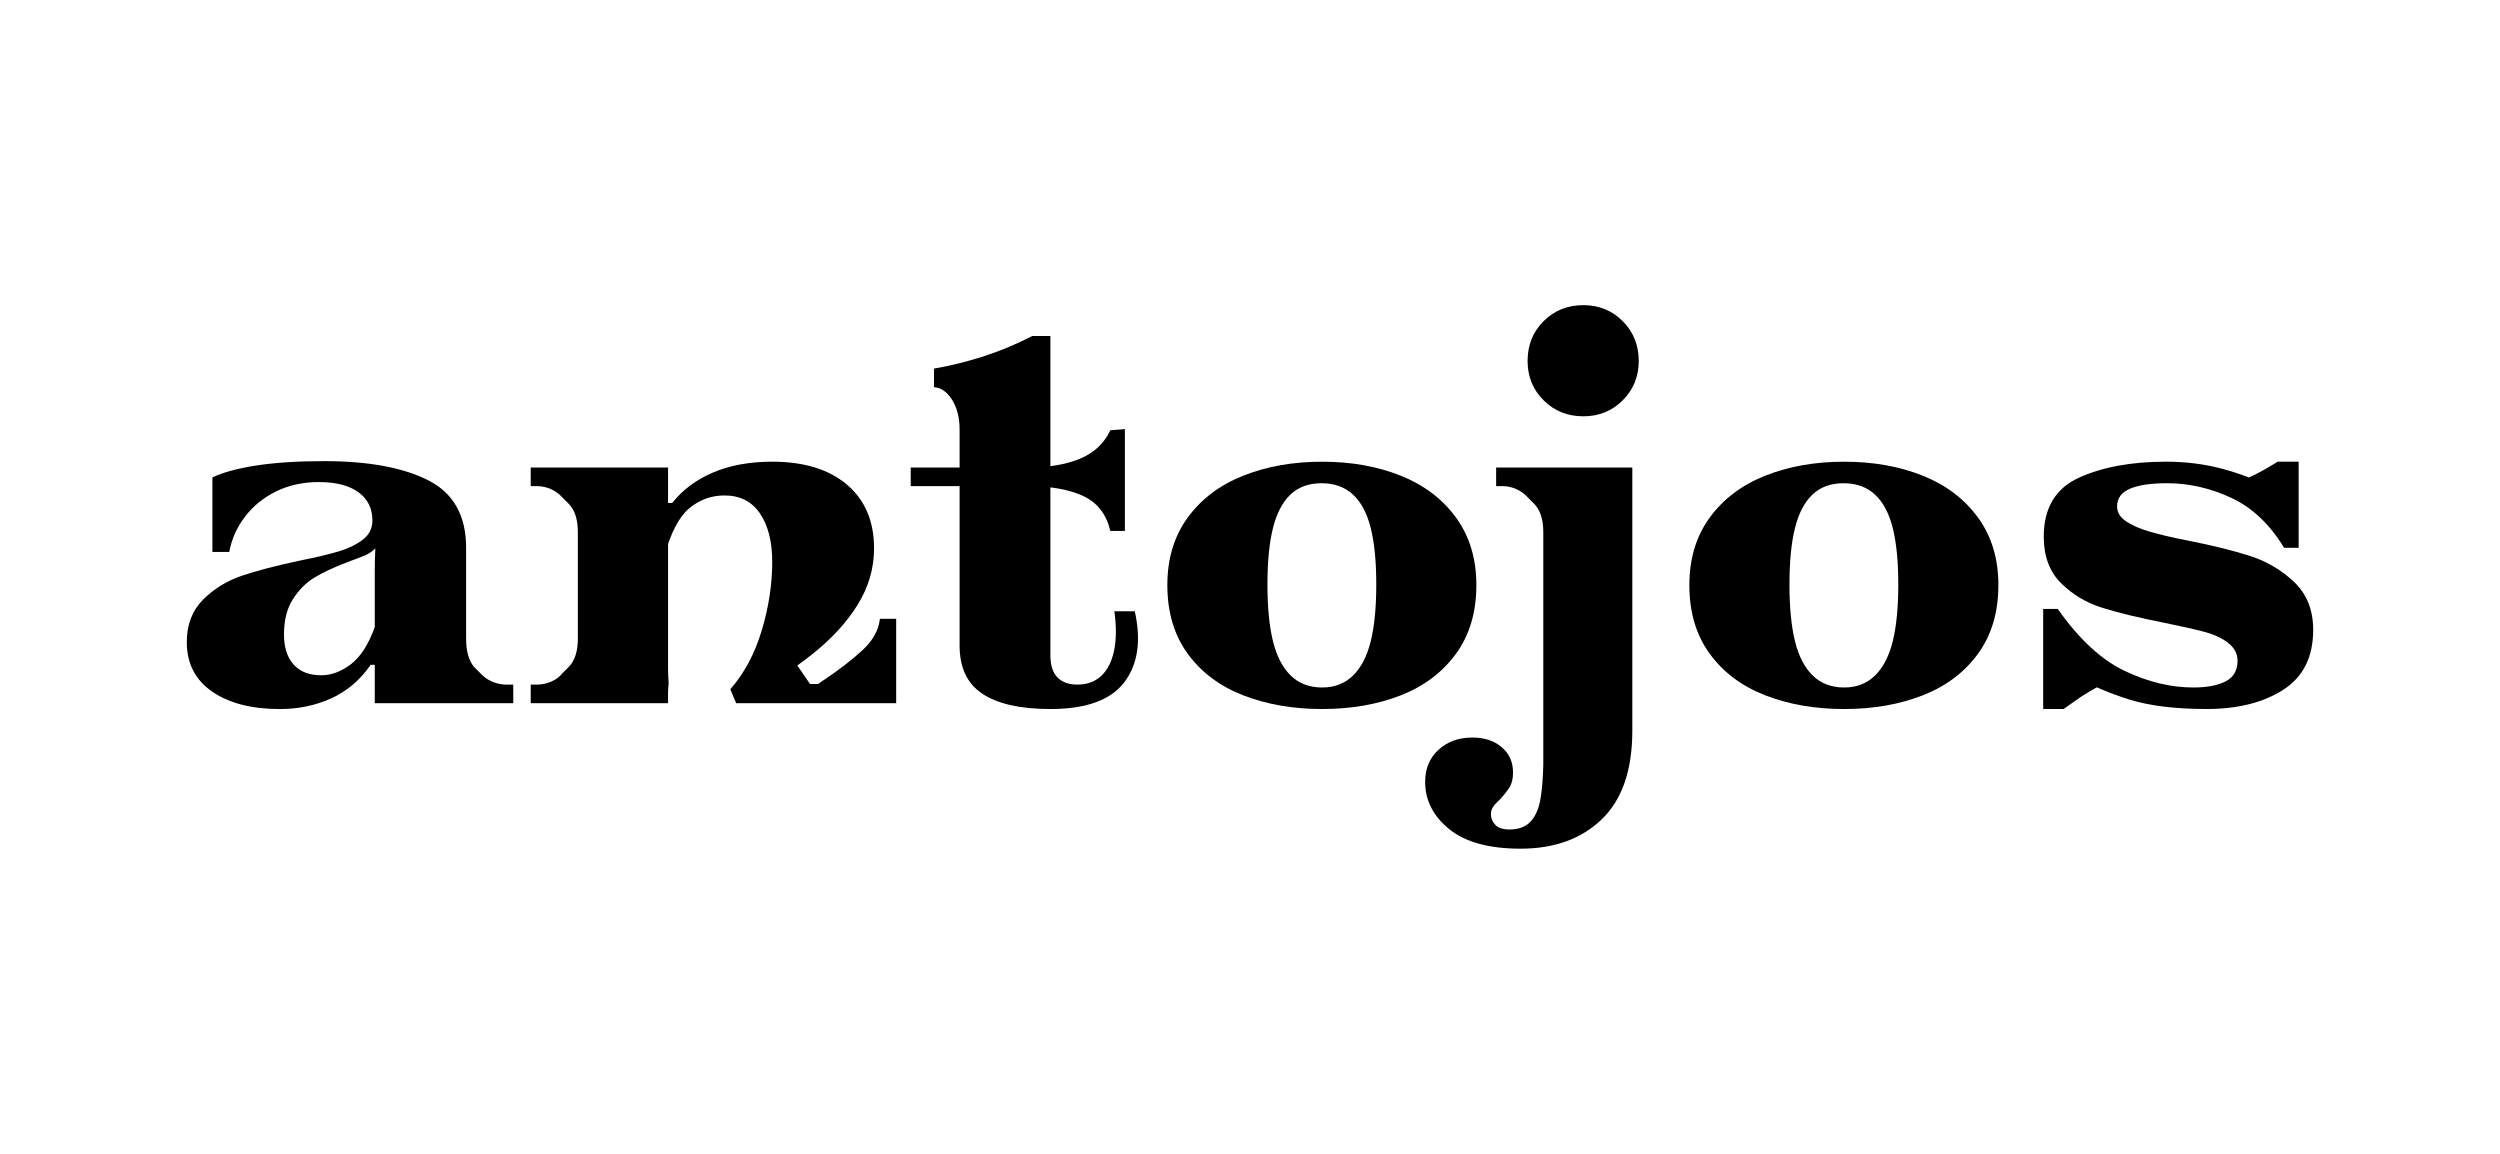
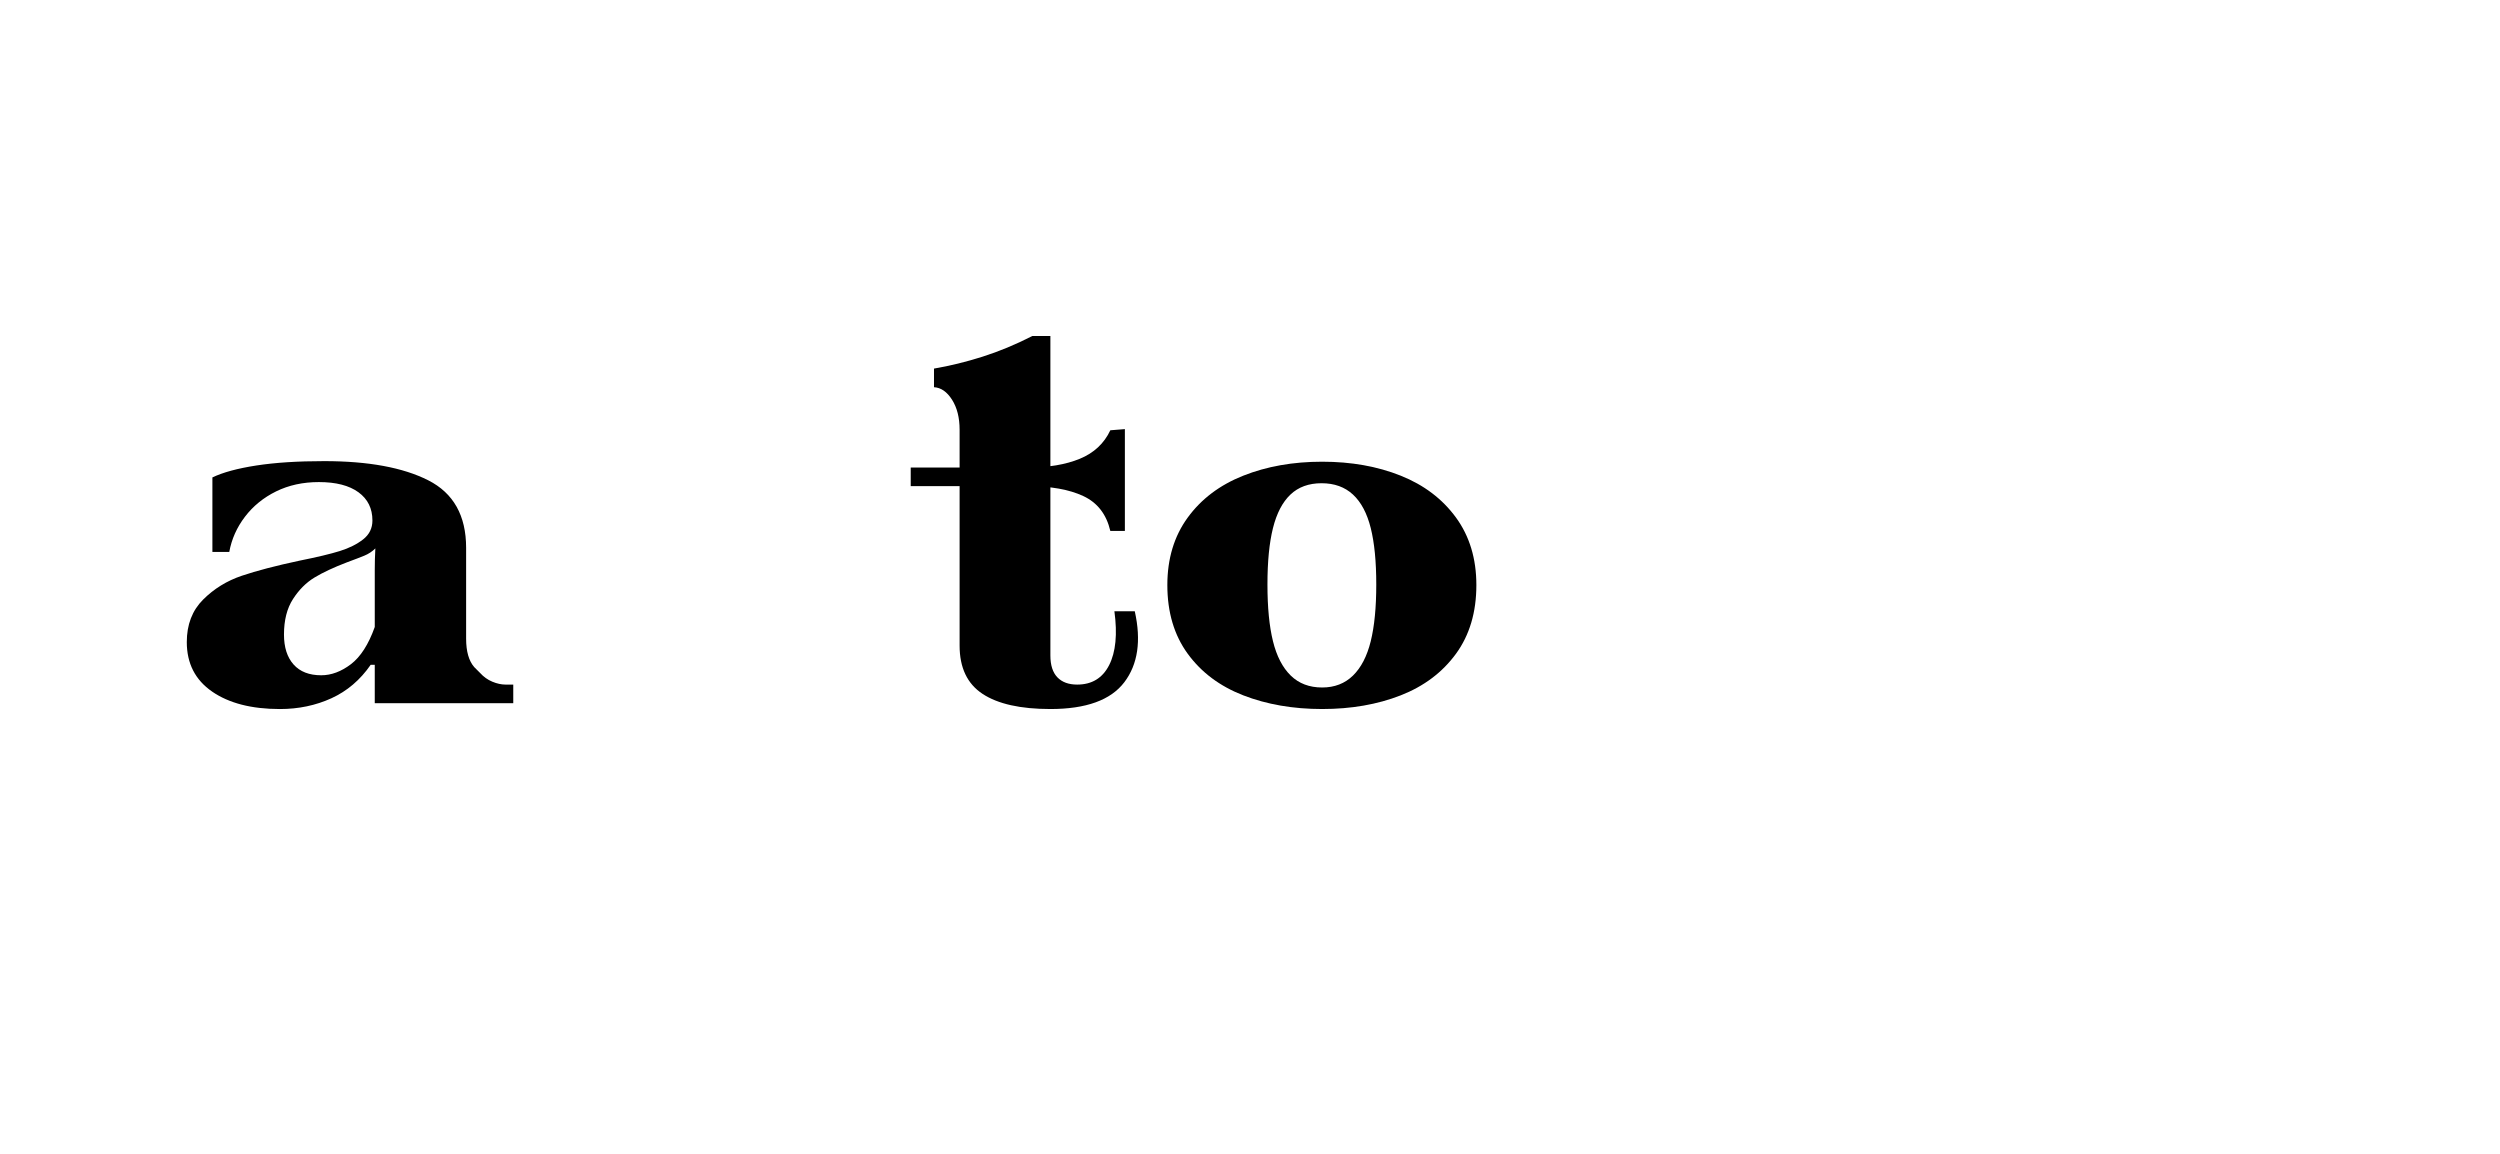
<svg xmlns="http://www.w3.org/2000/svg" viewBox="0 0 650 300" id="Ateojos_-_slunce">
  <path d="M55.148,179.807c-4.388-3.026-6.582-7.312-6.582-12.861,0-4.539,1.412-8.22,4.237-11.045,2.822-2.823,6.177-4.891,10.061-6.203,3.882-1.31,8.901-2.622,15.054-3.934,4.539-.908,8.019-1.74,10.44-2.496,2.422-.756,4.438-1.764,6.053-3.026,1.613-1.26,2.42-2.899,2.42-4.917,0-3.126-1.21-5.572-3.631-7.338-2.42-1.764-5.851-2.648-10.289-2.648-4.137,0-7.844.809-11.12,2.421-3.279,1.615-5.977,3.809-8.095,6.582-2.119,2.776-3.48,5.825-4.085,9.154h-4.388v-19.367c2.723-1.31,6.53-2.345,11.423-3.102,4.892-.756,10.766-1.135,17.627-1.135,11.5,0,20.526,1.665,27.084,4.993,6.556,3.329,9.834,9.18,9.834,17.551v23.604c0,3.329.705,5.802,2.119,7.414l1.513,1.513c.908,1.009,1.968,1.766,3.178,2.27,1.21.506,2.368.756,3.479.756h1.968v4.842h-36.011v-9.986h-1.06c-2.723,3.934-6.127,6.835-10.212,8.7-4.085,1.866-8.549,2.799-13.391,2.799-7.365,0-13.24-1.513-17.627-4.539ZM91.234,172.696c2.52-1.915,4.589-5.144,6.204-9.683v-14.828c0-1.816.049-3.681.151-5.598-.809.808-1.766,1.437-2.874,1.891-1.112.454-2.625,1.036-4.539,1.74-3.431,1.312-6.23,2.624-8.398,3.934-2.171,1.312-4.036,3.177-5.599,5.598-1.565,2.421-2.345,5.499-2.345,9.23,0,3.329.832,5.927,2.497,7.792,1.664,1.868,4.059,2.799,7.187,2.799,2.621,0,5.194-.957,7.716-2.874Z" />
-   <path d="M137.986,177.991h1.665c1.21,0,2.42-.25,3.631-.756,1.21-.504,2.217-1.26,3.026-2.27l1.513-1.513c1.613-1.612,2.42-4.085,2.42-7.414v-27.689c0-3.329-.808-5.799-2.42-7.414l-1.513-1.513c-.908-1.007-1.944-1.764-3.102-2.27-1.161-.503-2.346-.756-3.556-.756h-1.665v-4.841h35.708v52.2c0,1.211.05,2.473.152,3.783l-.152,2.119v3.177h-35.708v-4.842ZM198.054,163.92c1.816-6.052,2.723-12.003,2.723-17.854,0-5.243-1.059-9.431-3.177-12.558-2.118-3.126-5.196-4.691-9.229-4.691-3.43,0-6.482,1.111-9.154,3.329-2.675,2.22-4.869,6.456-6.582,12.709v-14.071h2.119c2.723-3.428,6.279-6.076,10.666-7.944,4.388-1.865,9.507-2.799,15.357-2.799,8.27,0,14.752,1.993,19.444,5.976,4.69,3.986,7.035,9.509,7.035,16.568,0,5.144-1.414,10.012-4.236,14.601-2.825,4.591-6.809,8.927-11.954,13.012-5.144,4.085-11.702,8.298-19.669,12.634l-1.514-3.631c3.631-4.135,6.355-9.23,8.17-15.282ZM205.619,170.577l4.993,7.263h2.119l1.059-.757c4.237-2.823,7.717-5.496,10.441-8.019,2.723-2.52,4.236-5.244,4.539-8.171h4.236v21.939h-41.608l14.222-12.256Z" />
  <path d="M281.649,128.969c-3.683-1.714-8.499-2.572-14.45-2.572h-30.412v-4.841h30.412c5.346,0,9.858-.757,13.542-2.27,3.681-1.513,6.329-3.984,7.944-7.414l3.782-.303v26.479h-3.782c-1.01-4.336-3.355-7.362-7.036-9.078ZM255.473,180.412c-3.985-2.622-5.976-6.809-5.976-12.558v-56.134c0-3.125-.657-5.724-1.967-7.792-1.313-2.066-2.875-3.151-4.691-3.253v-4.842c4.135-.704,8.346-1.74,12.634-3.101,4.286-1.362,8.599-3.152,12.937-5.371h4.69v83.066c0,2.523.606,4.414,1.816,5.674,1.211,1.262,2.924,1.891,5.145,1.891,3.832,0,6.606-1.688,8.321-5.068,1.715-3.378,2.169-8.043,1.362-13.996h5.296c1.714,7.666.806,13.821-2.723,18.459-3.532,4.641-9.936,6.96-19.216,6.96-7.768,0-13.643-1.312-17.627-3.934Z" />
  <path d="M323.256,180.791c-6.104-2.369-10.919-5.977-14.45-10.818-3.531-4.842-5.296-10.792-5.296-17.854,0-6.858,1.765-12.709,5.296-17.551,3.53-4.841,8.346-8.473,14.45-10.894,6.102-2.421,12.937-3.631,20.502-3.631s14.374,1.21,20.426,3.631c6.053,2.421,10.842,6.052,14.374,10.894,3.53,4.842,5.296,10.693,5.296,17.551,0,7.062-1.766,13.012-5.296,17.854-3.532,4.841-8.321,8.449-14.374,10.818-6.052,2.369-12.86,3.555-20.426,3.555s-14.401-1.186-20.502-3.555ZM351.778,175.646c2.118-2.066,3.655-5.043,4.615-8.927.958-3.882,1.437-8.799,1.437-14.752s-.479-10.842-1.437-14.677c-.96-3.832-2.497-6.733-4.615-8.7-2.119-1.967-4.842-2.95-8.171-2.95s-6.028.983-8.095,2.95c-2.069,1.967-3.581,4.868-4.539,8.7-.96,3.835-1.437,8.726-1.437,14.677s.477,10.87,1.437,14.752c.958,3.884,2.497,6.861,4.616,8.927,2.118,2.069,4.841,3.102,8.17,3.102,3.227,0,5.901-1.033,8.019-3.102Z" />
-   <path d="M376.819,215.59c-4.184-3.38-6.279-7.489-6.279-12.331,0-3.43,1.161-6.203,3.48-8.321,2.322-2.119,5.246-3.178,8.776-3.178,3.127,0,5.673.832,7.641,2.496,1.967,1.665,2.95,3.859,2.95,6.582,0,1.612-.303,2.898-.908,3.858-.605.957-1.464,2.043-2.572,3.253-.808.705-1.387,1.336-1.739,1.892-.355.553-.53,1.184-.53,1.891,0,1.007.378,1.915,1.135,2.723.757.806,1.99,1.211,3.707,1.211,2.319,0,4.109-.657,5.371-1.967,1.26-1.312,2.119-3.128,2.572-5.447.454-2.322.73-5.397.832-9.23v-60.673c0-3.329-.809-5.799-2.422-7.414l-1.513-1.513c-.908-1.007-1.943-1.764-3.102-2.27-1.161-.503-2.345-.756-3.556-.756h-1.665v-4.841h35.406v68.389c0,10.289-2.648,17.979-7.944,23.074-5.295,5.092-12.331,7.641-21.107,7.641-8.17,0-14.347-1.691-18.535-5.069ZM401.331,104.079c-2.776-2.773-4.161-6.178-4.161-10.213,0-4.135,1.385-7.589,4.161-10.364s6.227-4.161,10.364-4.161c4.033,0,7.437,1.388,10.212,4.161,2.773,2.776,4.162,6.229,4.162,10.364,0,4.035-1.388,7.439-4.162,10.213-2.776,2.776-6.179,4.161-10.212,4.161-4.137,0-7.591-1.385-10.364-4.161Z" />
-   <path d="M458.979,180.791c-6.104-2.369-10.919-5.977-14.45-10.818-3.531-4.842-5.296-10.792-5.296-17.854,0-6.858,1.765-12.709,5.296-17.551,3.53-4.841,8.346-8.473,14.45-10.894,6.102-2.421,12.937-3.631,20.502-3.631s14.374,1.21,20.426,3.631c6.053,2.421,10.842,6.052,14.374,10.894,3.53,4.842,5.296,10.693,5.296,17.551,0,7.062-1.766,13.012-5.296,17.854-3.532,4.841-8.321,8.449-14.374,10.818-6.052,2.369-12.86,3.555-20.426,3.555s-14.401-1.186-20.502-3.555ZM487.501,175.646c2.118-2.066,3.655-5.043,4.615-8.927.958-3.882,1.437-8.799,1.437-14.752s-.479-10.842-1.437-14.677c-.96-3.832-2.497-6.733-4.615-8.7-2.119-1.967-4.842-2.95-8.171-2.95s-6.028.983-8.095,2.95c-2.069,1.967-3.581,4.868-4.539,8.7-.96,3.835-1.437,8.726-1.437,14.677s.477,10.87,1.437,14.752c.958,3.884,2.497,6.861,4.616,8.927,2.118,2.069,4.841,3.102,8.17,3.102,3.227,0,5.901-1.033,8.019-3.102Z" />
-   <path d="M553.773,181.925c-5.246-1.613-10.391-3.832-15.433-6.658l11.952.908c-3.026,1.312-6.104,2.976-9.229,4.993l-4.539,3.177h-5.296v-26.024h3.782c5.547,7.868,11.348,13.239,17.4,16.114,6.052,2.875,12.002,4.313,17.853,4.313,3.53,0,6.329-.53,8.398-1.589,2.066-1.059,3.102-2.849,3.102-5.371,0-1.816-.809-3.353-2.42-4.615-1.615-1.26-3.658-2.217-6.128-2.875-2.473-.655-5.927-1.437-10.364-2.345-6.658-1.31-12.081-2.622-16.265-3.934-4.187-1.31-7.768-3.454-10.743-6.431-2.976-2.974-4.464-6.983-4.464-12.029,0-7.464,3.05-12.582,9.154-15.358,6.103-2.773,13.642-4.161,22.621-4.161,5.144,0,9.986.605,14.525,1.816s8.674,2.776,12.407,4.691l-11.651-.605c2.621-.402,4.966-1.109,7.035-2.118,2.066-1.007,4.313-2.27,6.733-3.783h5.447v22.393h-3.782c-3.733-6.151-8.322-10.489-13.769-13.012-5.447-2.52-10.995-3.783-16.644-3.783-4.236,0-7.466.48-9.683,1.437-2.22.96-3.329,2.496-3.329,4.615,0,1.513.78,2.799,2.346,3.858,1.563,1.059,3.655,1.967,6.279,2.723,2.621.756,5.749,1.489,9.38,2.194,6.658,1.312,12.181,2.673,16.568,4.085,4.388,1.414,8.22,3.683,11.5,6.809,3.276,3.128,4.917,7.262,4.917,12.407,0,7.062-2.598,12.256-7.793,15.584-5.196,3.329-11.827,4.993-19.896,4.993s-14.728-.808-19.972-2.42Z" />
</svg>